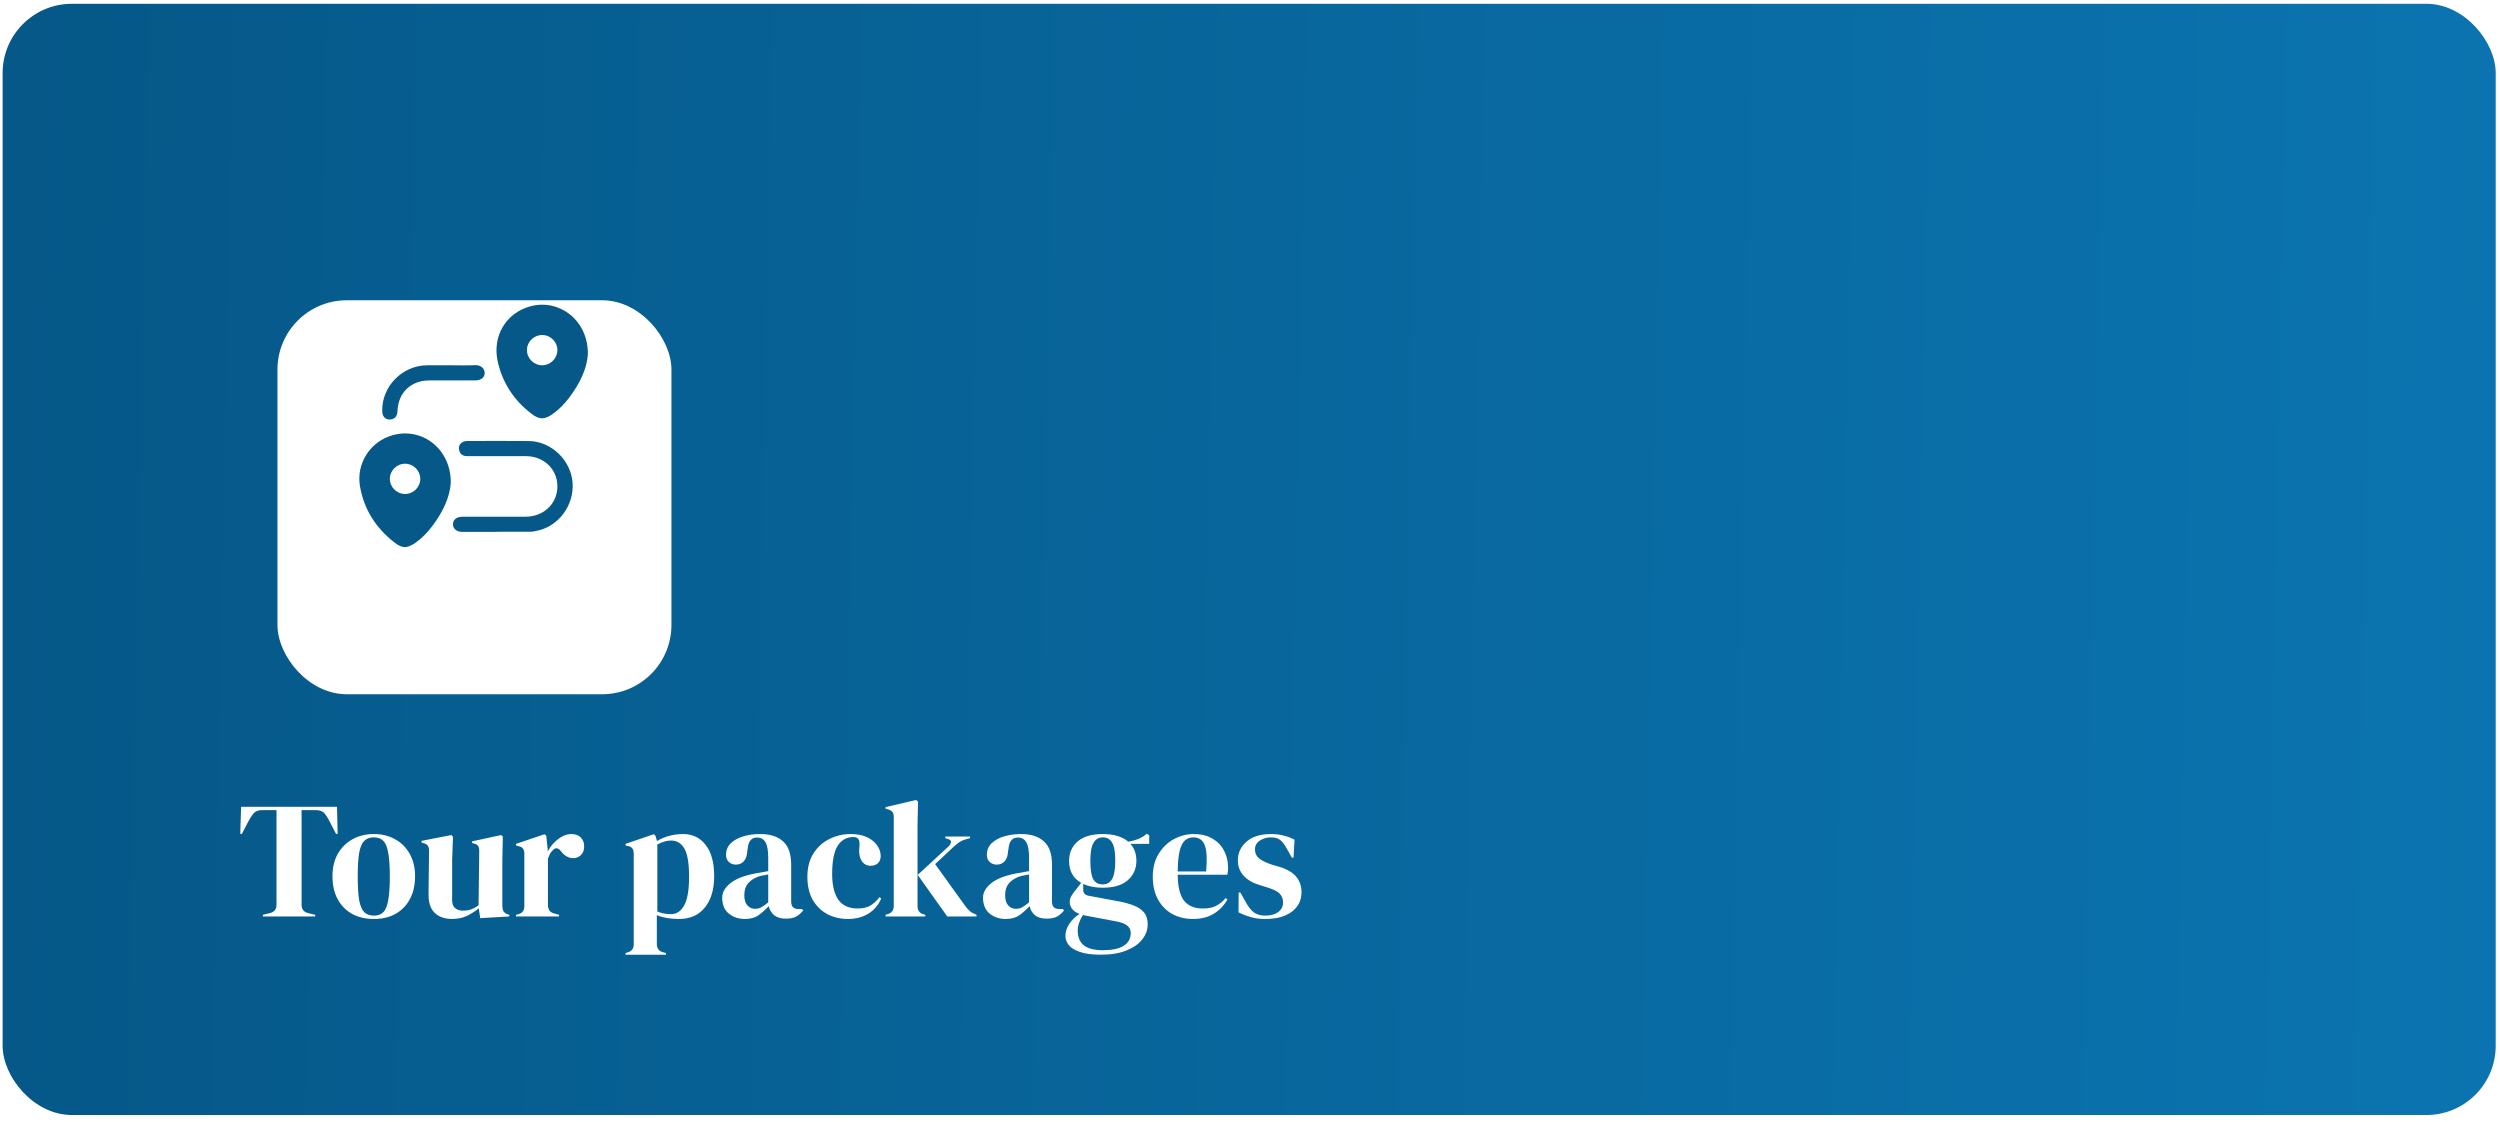
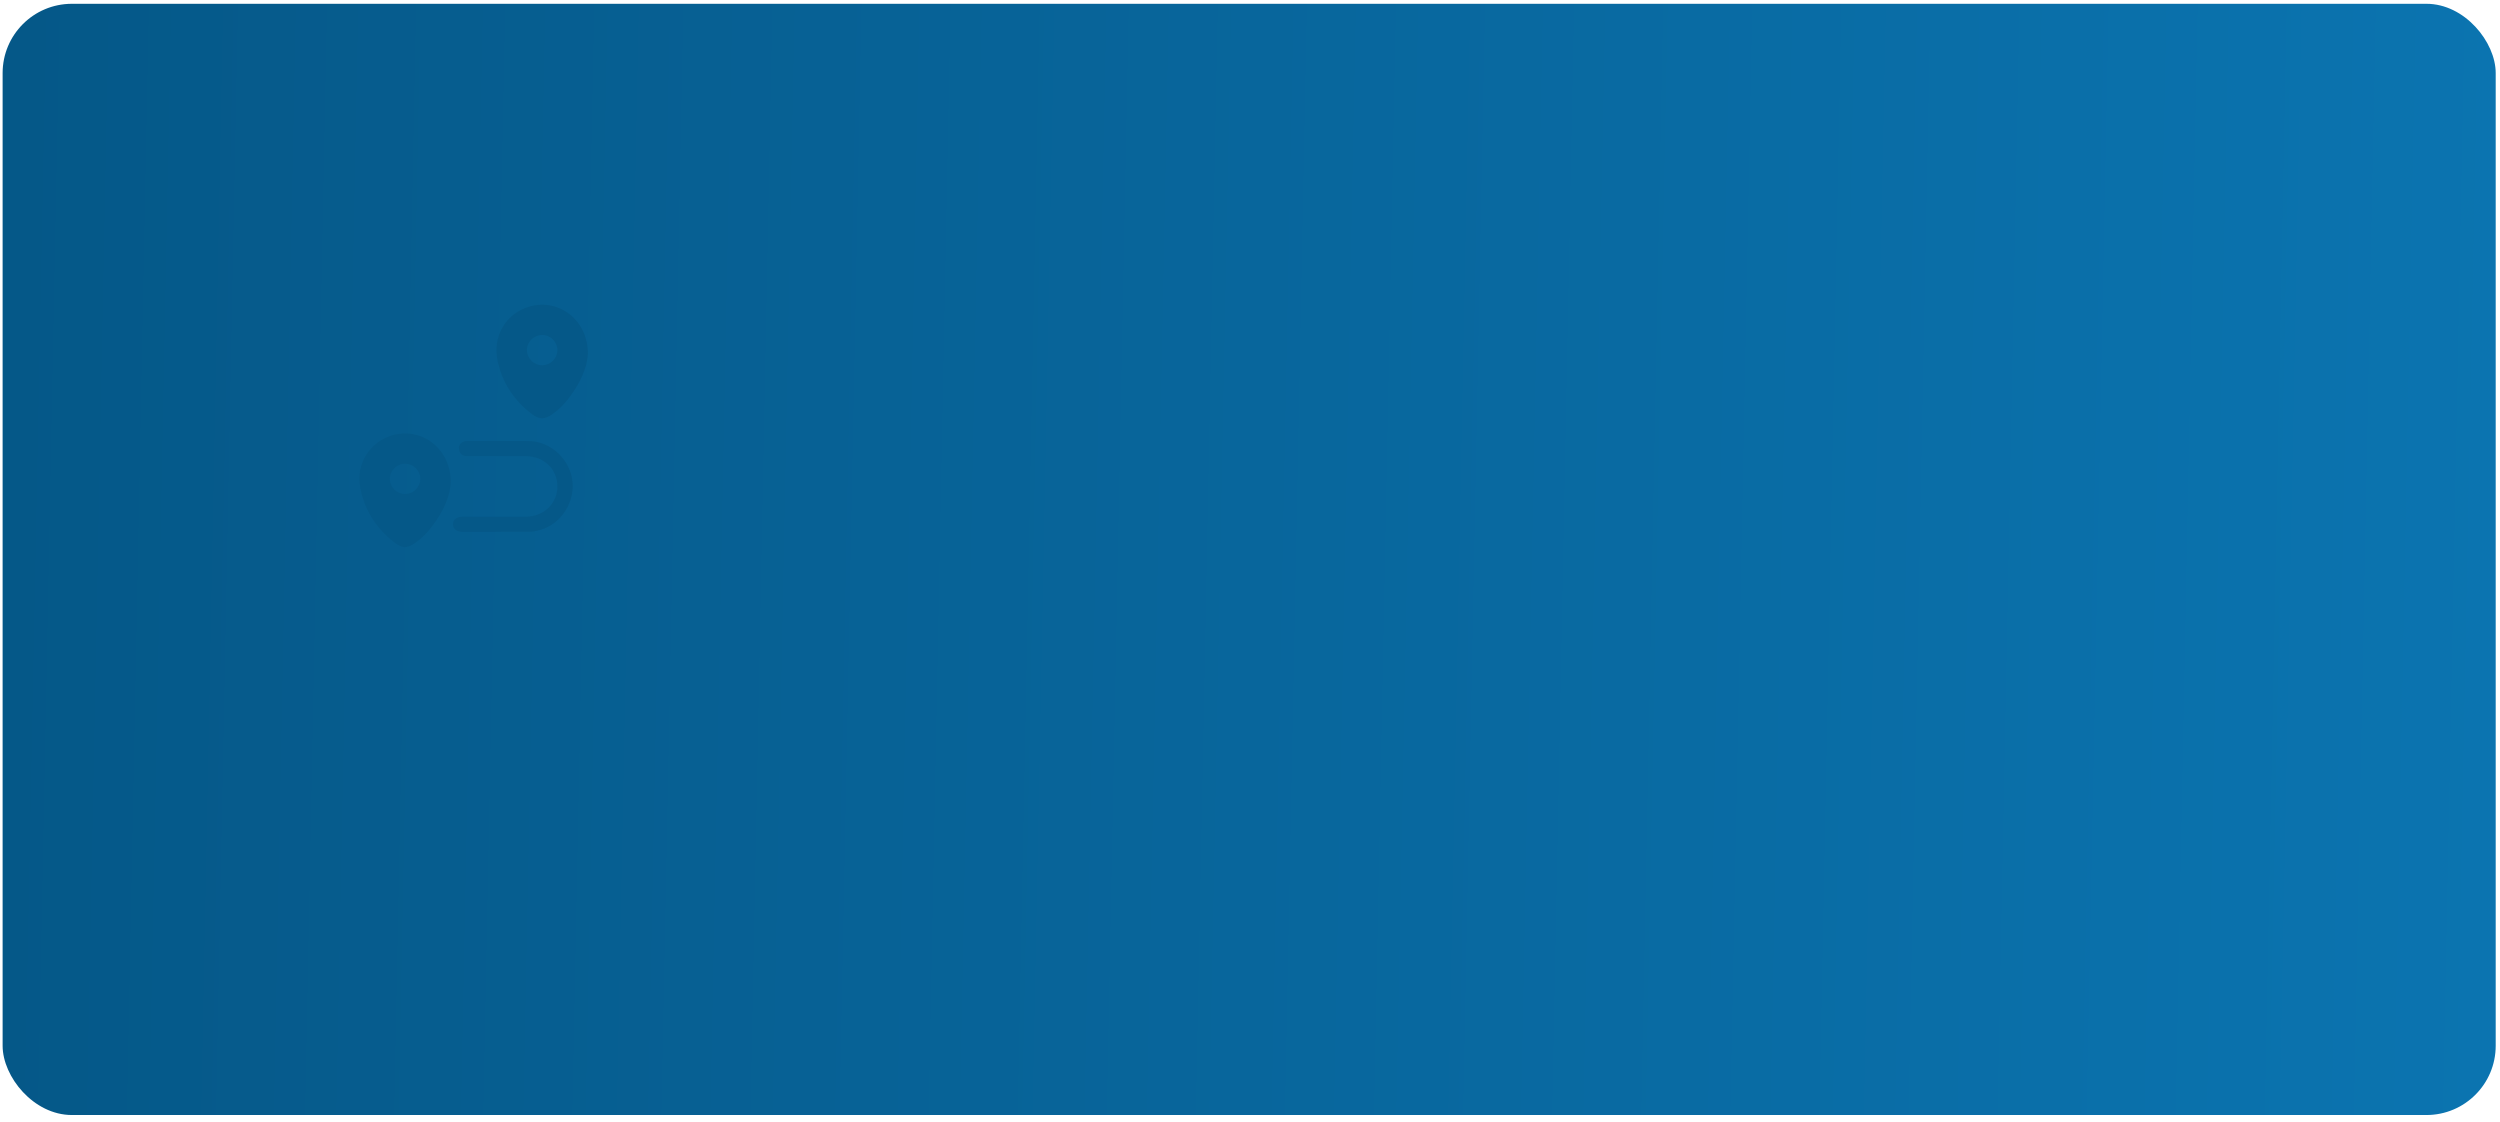
<svg xmlns="http://www.w3.org/2000/svg" width="361" height="162" viewBox="0 0 361 162" fill="none">
  <rect x="0.379" y="0.548" width="360" height="160.46" rx="10" fill="url(#paint0_linear_0_4923)" />
-   <path d="M37.958 132.339V132.099L38.942 131.859C39.598 131.715 39.926 131.315 39.926 130.659V116.979H37.886C37.294 116.979 36.87 117.139 36.614 117.459C36.358 117.763 36.086 118.187 35.798 118.731L34.934 120.411H34.694L34.814 116.499H48.662L48.758 120.411H48.518L47.654 118.731C47.382 118.187 47.118 117.763 46.862 117.459C46.606 117.139 46.182 116.979 45.59 116.979H43.55V130.659C43.55 131.315 43.878 131.715 44.534 131.859L45.518 132.099V132.339H37.958ZM53.985 132.699C52.769 132.699 51.713 132.451 50.817 131.955C49.921 131.443 49.225 130.723 48.729 129.795C48.249 128.867 48.009 127.779 48.009 126.531C48.009 125.283 48.265 124.203 48.777 123.291C49.305 122.379 50.017 121.675 50.913 121.179C51.825 120.683 52.849 120.435 53.985 120.435C55.121 120.435 56.137 120.683 57.033 121.179C57.929 121.659 58.633 122.355 59.145 123.267C59.673 124.179 59.937 125.267 59.937 126.531C59.937 127.795 59.689 128.891 59.193 129.819C58.713 130.731 58.025 131.443 57.129 131.955C56.249 132.451 55.201 132.699 53.985 132.699ZM53.985 132.219C54.545 132.219 54.993 132.059 55.329 131.739C55.665 131.419 55.905 130.851 56.049 130.035C56.209 129.219 56.289 128.067 56.289 126.579C56.289 125.075 56.209 123.915 56.049 123.099C55.905 122.283 55.665 121.715 55.329 121.395C54.993 121.075 54.545 120.915 53.985 120.915C53.425 120.915 52.969 121.075 52.617 121.395C52.281 121.715 52.033 122.283 51.873 123.099C51.729 123.915 51.657 125.075 51.657 126.579C51.657 128.067 51.729 129.219 51.873 130.035C52.033 130.851 52.281 131.419 52.617 131.739C52.969 132.059 53.425 132.219 53.985 132.219ZM65.242 132.699C64.618 132.699 64.041 132.579 63.514 132.339C63.002 132.099 62.593 131.715 62.289 131.187C62.002 130.643 61.865 129.931 61.882 129.051L61.953 122.883C61.953 122.515 61.889 122.251 61.761 122.091C61.633 121.931 61.434 121.819 61.161 121.755L60.873 121.659V121.419L65.169 120.579L65.409 120.819L65.29 124.227V130.011C65.29 130.523 65.433 130.899 65.722 131.139C66.025 131.379 66.401 131.499 66.85 131.499C67.297 131.499 67.698 131.435 68.049 131.307C68.401 131.179 68.754 130.987 69.106 130.731L69.201 122.907C69.201 122.539 69.145 122.283 69.034 122.139C68.921 121.979 68.713 121.867 68.409 121.803L68.169 121.731V121.491L72.37 120.579L72.609 120.819L72.537 124.227V130.731C72.537 131.083 72.585 131.355 72.681 131.547C72.778 131.739 72.986 131.899 73.305 132.027L73.546 132.099V132.339L69.346 132.579L69.129 131.163C68.602 131.595 68.025 131.963 67.401 132.267C66.793 132.555 66.073 132.699 65.242 132.699ZM74.515 132.339V132.099L74.875 132.003C75.195 131.907 75.411 131.763 75.523 131.571C75.651 131.379 75.715 131.131 75.715 130.827V123.315C75.715 122.963 75.651 122.707 75.523 122.547C75.411 122.371 75.195 122.251 74.875 122.187L74.515 122.091V121.851L78.643 120.459L78.883 120.699L79.099 122.763V122.955C79.323 122.507 79.611 122.099 79.963 121.731C80.331 121.347 80.731 121.035 81.163 120.795C81.611 120.555 82.051 120.435 82.483 120.435C83.091 120.435 83.555 120.603 83.875 120.939C84.195 121.275 84.355 121.699 84.355 122.211C84.355 122.755 84.195 123.179 83.875 123.483C83.571 123.771 83.203 123.915 82.771 123.915C82.099 123.915 81.507 123.579 80.995 122.907L80.947 122.859C80.787 122.635 80.603 122.515 80.395 122.499C80.187 122.467 79.995 122.563 79.819 122.787C79.659 122.931 79.523 123.107 79.411 123.315C79.315 123.507 79.219 123.731 79.123 123.987V130.683C79.123 131.323 79.403 131.723 79.963 131.883L80.731 132.099V132.339H74.515ZM90.335 137.859V137.619L90.623 137.523C91.215 137.363 91.511 136.979 91.511 136.371V123.315C91.511 122.963 91.447 122.699 91.319 122.523C91.207 122.347 90.991 122.227 90.671 122.163L90.335 122.091V121.851L94.415 120.459L94.655 120.699L94.871 121.443C95.399 121.123 95.983 120.875 96.623 120.699C97.279 120.523 97.951 120.435 98.639 120.435C100.015 120.435 101.103 120.963 101.903 122.019C102.719 123.059 103.127 124.555 103.127 126.507C103.127 128.427 102.679 129.939 101.783 131.043C100.903 132.147 99.655 132.699 98.039 132.699C96.775 132.699 95.711 132.515 94.847 132.147V136.299C94.847 136.939 95.135 137.339 95.711 137.499L96.167 137.619V137.859H90.335ZM96.887 132.003C97.687 132.003 98.319 131.587 98.783 130.755C99.263 129.923 99.503 128.539 99.503 126.603C99.503 124.667 99.279 123.315 98.831 122.547C98.383 121.763 97.735 121.371 96.887 121.371C96.295 121.371 95.639 121.563 94.919 121.947V131.619C95.527 131.875 96.183 132.003 96.887 132.003ZM107.573 132.699C106.645 132.699 105.861 132.435 105.221 131.907C104.597 131.379 104.285 130.619 104.285 129.627C104.285 128.875 104.669 128.187 105.437 127.563C106.205 126.923 107.413 126.443 109.061 126.123C109.317 126.075 109.605 126.027 109.925 125.979C110.245 125.915 110.581 125.851 110.933 125.787V123.891C110.933 122.803 110.797 122.043 110.525 121.611C110.269 121.163 109.861 120.939 109.301 120.939C108.917 120.939 108.613 121.067 108.389 121.323C108.165 121.563 108.021 121.987 107.957 122.595L107.909 122.859C107.877 123.547 107.709 124.051 107.405 124.371C107.101 124.691 106.725 124.851 106.277 124.851C105.861 124.851 105.517 124.723 105.245 124.467C104.973 124.211 104.837 123.867 104.837 123.435C104.837 122.779 105.061 122.227 105.509 121.779C105.973 121.331 106.581 120.995 107.333 120.771C108.085 120.547 108.901 120.435 109.781 120.435C111.205 120.435 112.301 120.787 113.069 121.491C113.853 122.179 114.245 123.307 114.245 124.875V130.179C114.245 130.899 114.581 131.259 115.253 131.259H115.781L115.997 131.451C115.693 131.835 115.357 132.131 114.989 132.339C114.637 132.547 114.133 132.651 113.477 132.651C112.773 132.651 112.213 132.491 111.797 132.171C111.397 131.835 111.133 131.395 111.005 130.851C110.525 131.363 110.029 131.803 109.517 132.171C109.021 132.523 108.373 132.699 107.573 132.699ZM109.037 131.235C109.357 131.235 109.653 131.163 109.925 131.019C110.213 130.859 110.549 130.619 110.933 130.299V126.267C110.773 126.299 110.613 126.331 110.453 126.363C110.293 126.395 110.109 126.427 109.901 126.459C109.165 126.651 108.573 126.979 108.125 127.443C107.693 127.891 107.477 128.499 107.477 129.267C107.477 129.923 107.629 130.419 107.933 130.755C108.237 131.075 108.605 131.235 109.037 131.235ZM122.443 132.699C121.355 132.699 120.363 132.467 119.467 132.003C118.587 131.523 117.883 130.835 117.355 129.939C116.843 129.027 116.587 127.915 116.587 126.603C116.587 125.307 116.867 124.203 117.427 123.291C118.003 122.363 118.763 121.659 119.707 121.179C120.667 120.683 121.715 120.435 122.851 120.435C123.779 120.435 124.563 120.587 125.203 120.891C125.843 121.195 126.331 121.595 126.667 122.091C127.003 122.571 127.171 123.075 127.171 123.603C127.171 124.051 127.035 124.403 126.763 124.659C126.491 124.899 126.139 125.019 125.707 125.019C125.243 125.019 124.867 124.851 124.579 124.515C124.291 124.179 124.123 123.739 124.075 123.195C124.059 122.843 124.067 122.547 124.099 122.307C124.131 122.051 124.131 121.795 124.099 121.539C124.035 121.267 123.931 121.091 123.787 121.011C123.659 120.915 123.475 120.867 123.235 120.867C122.259 120.867 121.499 121.291 120.955 122.139C120.427 122.987 120.163 124.339 120.163 126.195C120.163 127.811 120.459 129.051 121.051 129.915C121.659 130.763 122.587 131.187 123.835 131.187C124.587 131.187 125.195 131.051 125.659 130.779C126.123 130.507 126.571 130.099 127.003 129.555L127.243 129.747C126.843 130.691 126.227 131.419 125.395 131.931C124.563 132.443 123.579 132.699 122.443 132.699ZM127.883 132.339V132.099L128.243 131.979C128.787 131.803 129.059 131.411 129.059 130.803V117.963C129.059 117.643 128.995 117.403 128.867 117.243C128.739 117.083 128.515 116.955 128.195 116.859L127.883 116.787V116.547L132.275 115.515L132.563 115.731L132.491 119.091V130.803C132.491 131.443 132.755 131.843 133.283 132.003L133.619 132.099V132.339H127.883ZM136.787 132.339L132.515 126.339L136.955 122.235C137.163 122.043 137.283 121.843 137.315 121.635C137.363 121.411 137.227 121.251 136.907 121.155L136.499 121.035V120.795H140.075V121.035L139.355 121.227C139.003 121.339 138.715 121.475 138.491 121.635C138.283 121.779 138.027 121.987 137.723 122.259L135.035 124.779L139.331 130.755C139.587 131.107 139.827 131.379 140.051 131.571C140.275 131.763 140.563 131.923 140.915 132.051L141.011 132.099V132.339H136.787ZM145.237 132.699C144.309 132.699 143.525 132.435 142.885 131.907C142.261 131.379 141.949 130.619 141.949 129.627C141.949 128.875 142.333 128.187 143.101 127.563C143.869 126.923 145.077 126.443 146.725 126.123C146.981 126.075 147.269 126.027 147.589 125.979C147.909 125.915 148.245 125.851 148.597 125.787V123.891C148.597 122.803 148.461 122.043 148.189 121.611C147.933 121.163 147.525 120.939 146.965 120.939C146.581 120.939 146.277 121.067 146.053 121.323C145.829 121.563 145.685 121.987 145.621 122.595L145.573 122.859C145.541 123.547 145.373 124.051 145.069 124.371C144.765 124.691 144.389 124.851 143.941 124.851C143.525 124.851 143.181 124.723 142.909 124.467C142.637 124.211 142.501 123.867 142.501 123.435C142.501 122.779 142.725 122.227 143.173 121.779C143.637 121.331 144.245 120.995 144.997 120.771C145.749 120.547 146.565 120.435 147.445 120.435C148.869 120.435 149.965 120.787 150.733 121.491C151.517 122.179 151.909 123.307 151.909 124.875V130.179C151.909 130.899 152.245 131.259 152.917 131.259H153.445L153.661 131.451C153.357 131.835 153.021 132.131 152.653 132.339C152.301 132.547 151.797 132.651 151.141 132.651C150.437 132.651 149.877 132.491 149.461 132.171C149.061 131.835 148.797 131.395 148.669 130.851C148.189 131.363 147.693 131.803 147.181 132.171C146.685 132.523 146.037 132.699 145.237 132.699ZM146.701 131.235C147.021 131.235 147.317 131.163 147.589 131.019C147.877 130.859 148.213 130.619 148.597 130.299V126.267C148.437 126.299 148.277 126.331 148.117 126.363C147.957 126.395 147.773 126.427 147.565 126.459C146.829 126.651 146.237 126.979 145.789 127.443C145.357 127.891 145.141 128.499 145.141 129.267C145.141 129.923 145.293 130.419 145.597 130.755C145.901 131.075 146.269 131.235 146.701 131.235ZM159.223 128.187C158.119 128.187 157.183 128.003 156.415 127.635V128.451C156.415 128.947 156.663 129.243 157.159 129.339L161.671 130.179C162.423 130.323 163.103 130.515 163.711 130.755C164.319 130.979 164.807 131.307 165.175 131.739C165.543 132.155 165.727 132.731 165.727 133.467C165.727 134.251 165.471 134.971 164.959 135.627C164.447 136.299 163.687 136.835 162.679 137.235C161.687 137.651 160.447 137.859 158.959 137.859C157.679 137.859 156.663 137.723 155.911 137.451C155.159 137.195 154.623 136.859 154.303 136.443C153.999 136.027 153.847 135.587 153.847 135.123C153.847 134.547 154.039 133.963 154.423 133.371C154.823 132.795 155.311 132.331 155.887 131.979C155.391 131.787 155.031 131.539 154.807 131.235C154.583 130.931 154.471 130.603 154.471 130.251C154.471 129.931 154.551 129.635 154.711 129.363C154.887 129.075 155.095 128.787 155.335 128.499L156.127 127.491C154.959 126.819 154.375 125.763 154.375 124.323C154.375 123.171 154.783 122.235 155.599 121.515C156.431 120.795 157.647 120.435 159.247 120.435C160.063 120.435 160.775 120.531 161.383 120.723C162.007 120.915 162.519 121.187 162.919 121.539C163.431 121.459 163.911 121.331 164.359 121.155C164.823 120.963 165.239 120.707 165.607 120.387L165.943 120.627V121.851H163.231C163.807 122.491 164.095 123.315 164.095 124.323C164.095 125.443 163.679 126.371 162.847 127.107C162.031 127.827 160.823 128.187 159.223 128.187ZM159.199 127.707C159.839 127.707 160.303 127.443 160.591 126.915C160.895 126.387 161.047 125.507 161.047 124.275C161.047 123.043 160.895 122.179 160.591 121.683C160.303 121.171 159.855 120.915 159.247 120.915C158.655 120.915 158.207 121.179 157.903 121.707C157.599 122.219 157.447 123.091 157.447 124.323C157.447 125.555 157.583 126.427 157.855 126.939C158.143 127.451 158.591 127.707 159.199 127.707ZM155.623 134.355C155.623 135.299 155.911 136.011 156.487 136.491C157.079 136.971 158.007 137.211 159.271 137.211C160.599 137.211 161.599 136.995 162.271 136.563C162.943 136.131 163.279 135.523 163.279 134.739C163.279 134.291 163.111 133.931 162.775 133.659C162.455 133.387 161.903 133.179 161.119 133.035L156.775 132.219C156.647 132.187 156.519 132.155 156.391 132.123C156.167 132.443 155.983 132.803 155.839 133.203C155.695 133.619 155.623 134.003 155.623 134.355ZM172.39 120.435C173.43 120.435 174.318 120.651 175.054 121.083C175.79 121.499 176.35 122.075 176.734 122.811C177.134 123.531 177.334 124.355 177.334 125.283C177.334 125.459 177.326 125.643 177.31 125.835C177.294 126.011 177.262 126.171 177.214 126.315H170.062C170.078 128.043 170.382 129.291 170.974 130.059C171.582 130.811 172.478 131.187 173.662 131.187C174.462 131.187 175.11 131.059 175.606 130.803C176.102 130.547 176.566 130.171 176.998 129.675L177.238 129.891C176.742 130.771 176.078 131.459 175.246 131.955C174.43 132.451 173.446 132.699 172.294 132.699C171.158 132.699 170.15 132.459 169.27 131.979C168.39 131.483 167.702 130.779 167.206 129.867C166.71 128.955 166.462 127.867 166.462 126.603C166.462 125.291 166.75 124.179 167.326 123.267C167.902 122.339 168.638 121.635 169.534 121.155C170.446 120.675 171.398 120.435 172.39 120.435ZM172.318 120.915C171.854 120.915 171.454 121.059 171.118 121.347C170.798 121.619 170.542 122.115 170.35 122.835C170.174 123.539 170.078 124.539 170.062 125.835H174.166C174.326 124.091 174.262 122.835 173.974 122.067C173.686 121.299 173.134 120.915 172.318 120.915ZM182.682 132.699C181.898 132.699 181.194 132.603 180.57 132.411C179.946 132.235 179.37 132.011 178.842 131.739L178.866 128.883H179.106L179.922 130.323C180.274 130.963 180.658 131.443 181.074 131.763C181.506 132.067 182.05 132.219 182.706 132.219C183.474 132.219 184.09 132.051 184.554 131.715C185.034 131.363 185.274 130.899 185.274 130.323C185.274 129.795 185.106 129.363 184.77 129.027C184.434 128.691 183.81 128.387 182.898 128.115L181.89 127.803C180.914 127.515 180.146 127.067 179.586 126.459C179.026 125.851 178.746 125.107 178.746 124.227C178.746 123.171 179.162 122.275 179.994 121.539C180.826 120.803 182.018 120.435 183.57 120.435C184.194 120.435 184.778 120.507 185.322 120.651C185.882 120.779 186.418 120.979 186.93 121.251L186.786 123.843H186.546L185.706 122.355C185.402 121.827 185.098 121.459 184.794 121.251C184.506 121.027 184.066 120.915 183.474 120.915C182.93 120.915 182.418 121.067 181.938 121.371C181.458 121.675 181.218 122.107 181.218 122.667C181.218 123.211 181.418 123.643 181.818 123.963C182.234 124.283 182.842 124.579 183.642 124.851L184.722 125.163C185.874 125.515 186.698 126.003 187.194 126.627C187.69 127.235 187.938 127.971 187.938 128.835C187.938 130.003 187.474 130.939 186.546 131.643C185.634 132.347 184.346 132.699 182.682 132.699Z" fill="white" />
  <g filter="url(#filter0_d_0_4923)">
-     <rect x="40.066" y="33.36" width="56.889" height="56.889" rx="10" fill="white" />
-   </g>
+     </g>
  <g clip-path="url(#clip0_0_4923)">
    <path d="M71.545 76.801C69.942 76.801 68.338 76.804 66.735 76.8C65.95 76.798 65.425 76.366 65.411 75.727C65.396 75.061 65.931 74.615 66.761 74.614C69.808 74.611 72.855 74.615 75.901 74.612C78.523 74.609 80.499 72.708 80.489 70.209C80.479 67.734 78.519 65.869 75.915 65.867C73.097 65.862 70.28 65.865 67.462 65.867C66.829 65.867 66.406 65.582 66.29 64.952C66.185 64.384 66.444 63.978 66.971 63.76C67.132 63.692 67.325 63.682 67.505 63.682C70.46 63.678 73.415 63.657 76.369 63.687C79.584 63.719 82.419 66.429 82.679 69.663C82.944 72.971 80.62 76.077 77.441 76.662C77.193 76.707 76.945 76.781 76.698 76.782C74.98 76.792 73.262 76.788 71.544 76.788C71.545 76.792 71.545 76.797 71.545 76.801Z" fill="#055888" />
-     <path d="M65.04 52.746C66.23 52.746 67.422 52.79 68.608 52.73C69.326 52.693 69.953 53.108 69.988 53.825C70.02 54.486 69.466 54.93 68.639 54.932C66.419 54.935 64.201 54.93 61.982 54.933C59.314 54.938 57.481 56.719 57.394 59.387C57.371 60.126 56.941 60.583 56.279 60.579C55.607 60.574 55.21 60.133 55.193 59.369C55.11 55.808 58.083 52.77 61.678 52.746C62.799 52.74 63.92 52.746 65.04 52.746Z" fill="#055888" />
    <path d="M76.515 44.249C73.066 45.22 71.066 48.526 71.865 52.174C72.545 55.273 74.217 57.817 76.757 59.753C77.91 60.633 78.628 60.604 79.805 59.778C80.749 59.116 81.536 58.289 82.225 57.374C83.742 55.357 84.805 53.157 84.889 51.045C84.892 46.218 80.723 43.066 76.515 44.249ZM78.277 52.745C77.062 52.739 76.067 51.723 76.09 50.513C76.114 49.335 77.112 48.367 78.301 48.374C79.516 48.38 80.511 49.396 80.486 50.606C80.464 51.783 79.464 52.75 78.277 52.745Z" fill="#055888" />
    <path d="M56.672 62.848C53.431 63.767 51.403 66.97 51.988 70.269C52.58 73.595 54.293 76.259 56.942 78.324C58.124 79.246 58.816 79.201 60.041 78.337C60.966 77.687 61.734 76.874 62.411 75.98C63.933 73.966 64.998 71.767 65.089 69.632C65.1 64.793 60.919 61.643 56.672 62.848ZM58.483 71.333C57.294 71.329 56.306 70.352 56.294 69.172C56.281 67.963 57.285 66.957 58.502 66.962C59.69 66.966 60.678 67.941 60.69 69.122C60.703 70.33 59.698 71.337 58.483 71.333Z" fill="#055888" />
  </g>
  <defs>
    <filter id="filter0_d_0_4923" x="20.066" y="23.36" width="96.889" height="96.889" filterUnits="userSpaceOnUse" color-interpolation-filters="sRGB">
      <feFlood flood-opacity="0" result="BackgroundImageFix" />
      <feColorMatrix in="SourceAlpha" type="matrix" values="0 0 0 0 0 0 0 0 0 0 0 0 0 0 0 0 0 0 127 0" result="hardAlpha" />
      <feOffset dy="10" />
      <feGaussianBlur stdDeviation="10" />
      <feComposite in2="hardAlpha" operator="out" />
      <feColorMatrix type="matrix" values="0 0 0 0 0.237 0 0 0 0 0.237 0 0 0 0 0.237 0 0 0 0.38 0" />
      <feBlend mode="normal" in2="BackgroundImageFix" result="effect1_dropShadow_0_4923" />
      <feBlend mode="normal" in="SourceGraphic" in2="effect1_dropShadow_0_4923" result="shape" />
    </filter>
    <linearGradient id="paint0_linear_0_4923" x1="0.379" y1="93.239" x2="360.379" y2="100.373" gradientUnits="userSpaceOnUse">
      <stop stop-color="#055888" />
      <stop offset="1" stop-color="#0B74B0" />
    </linearGradient>
    <clipPath id="clip0_0_4923">
      <rect width="33" height="35" fill="white" transform="translate(51.888 44)" />
    </clipPath>
  </defs>
</svg>